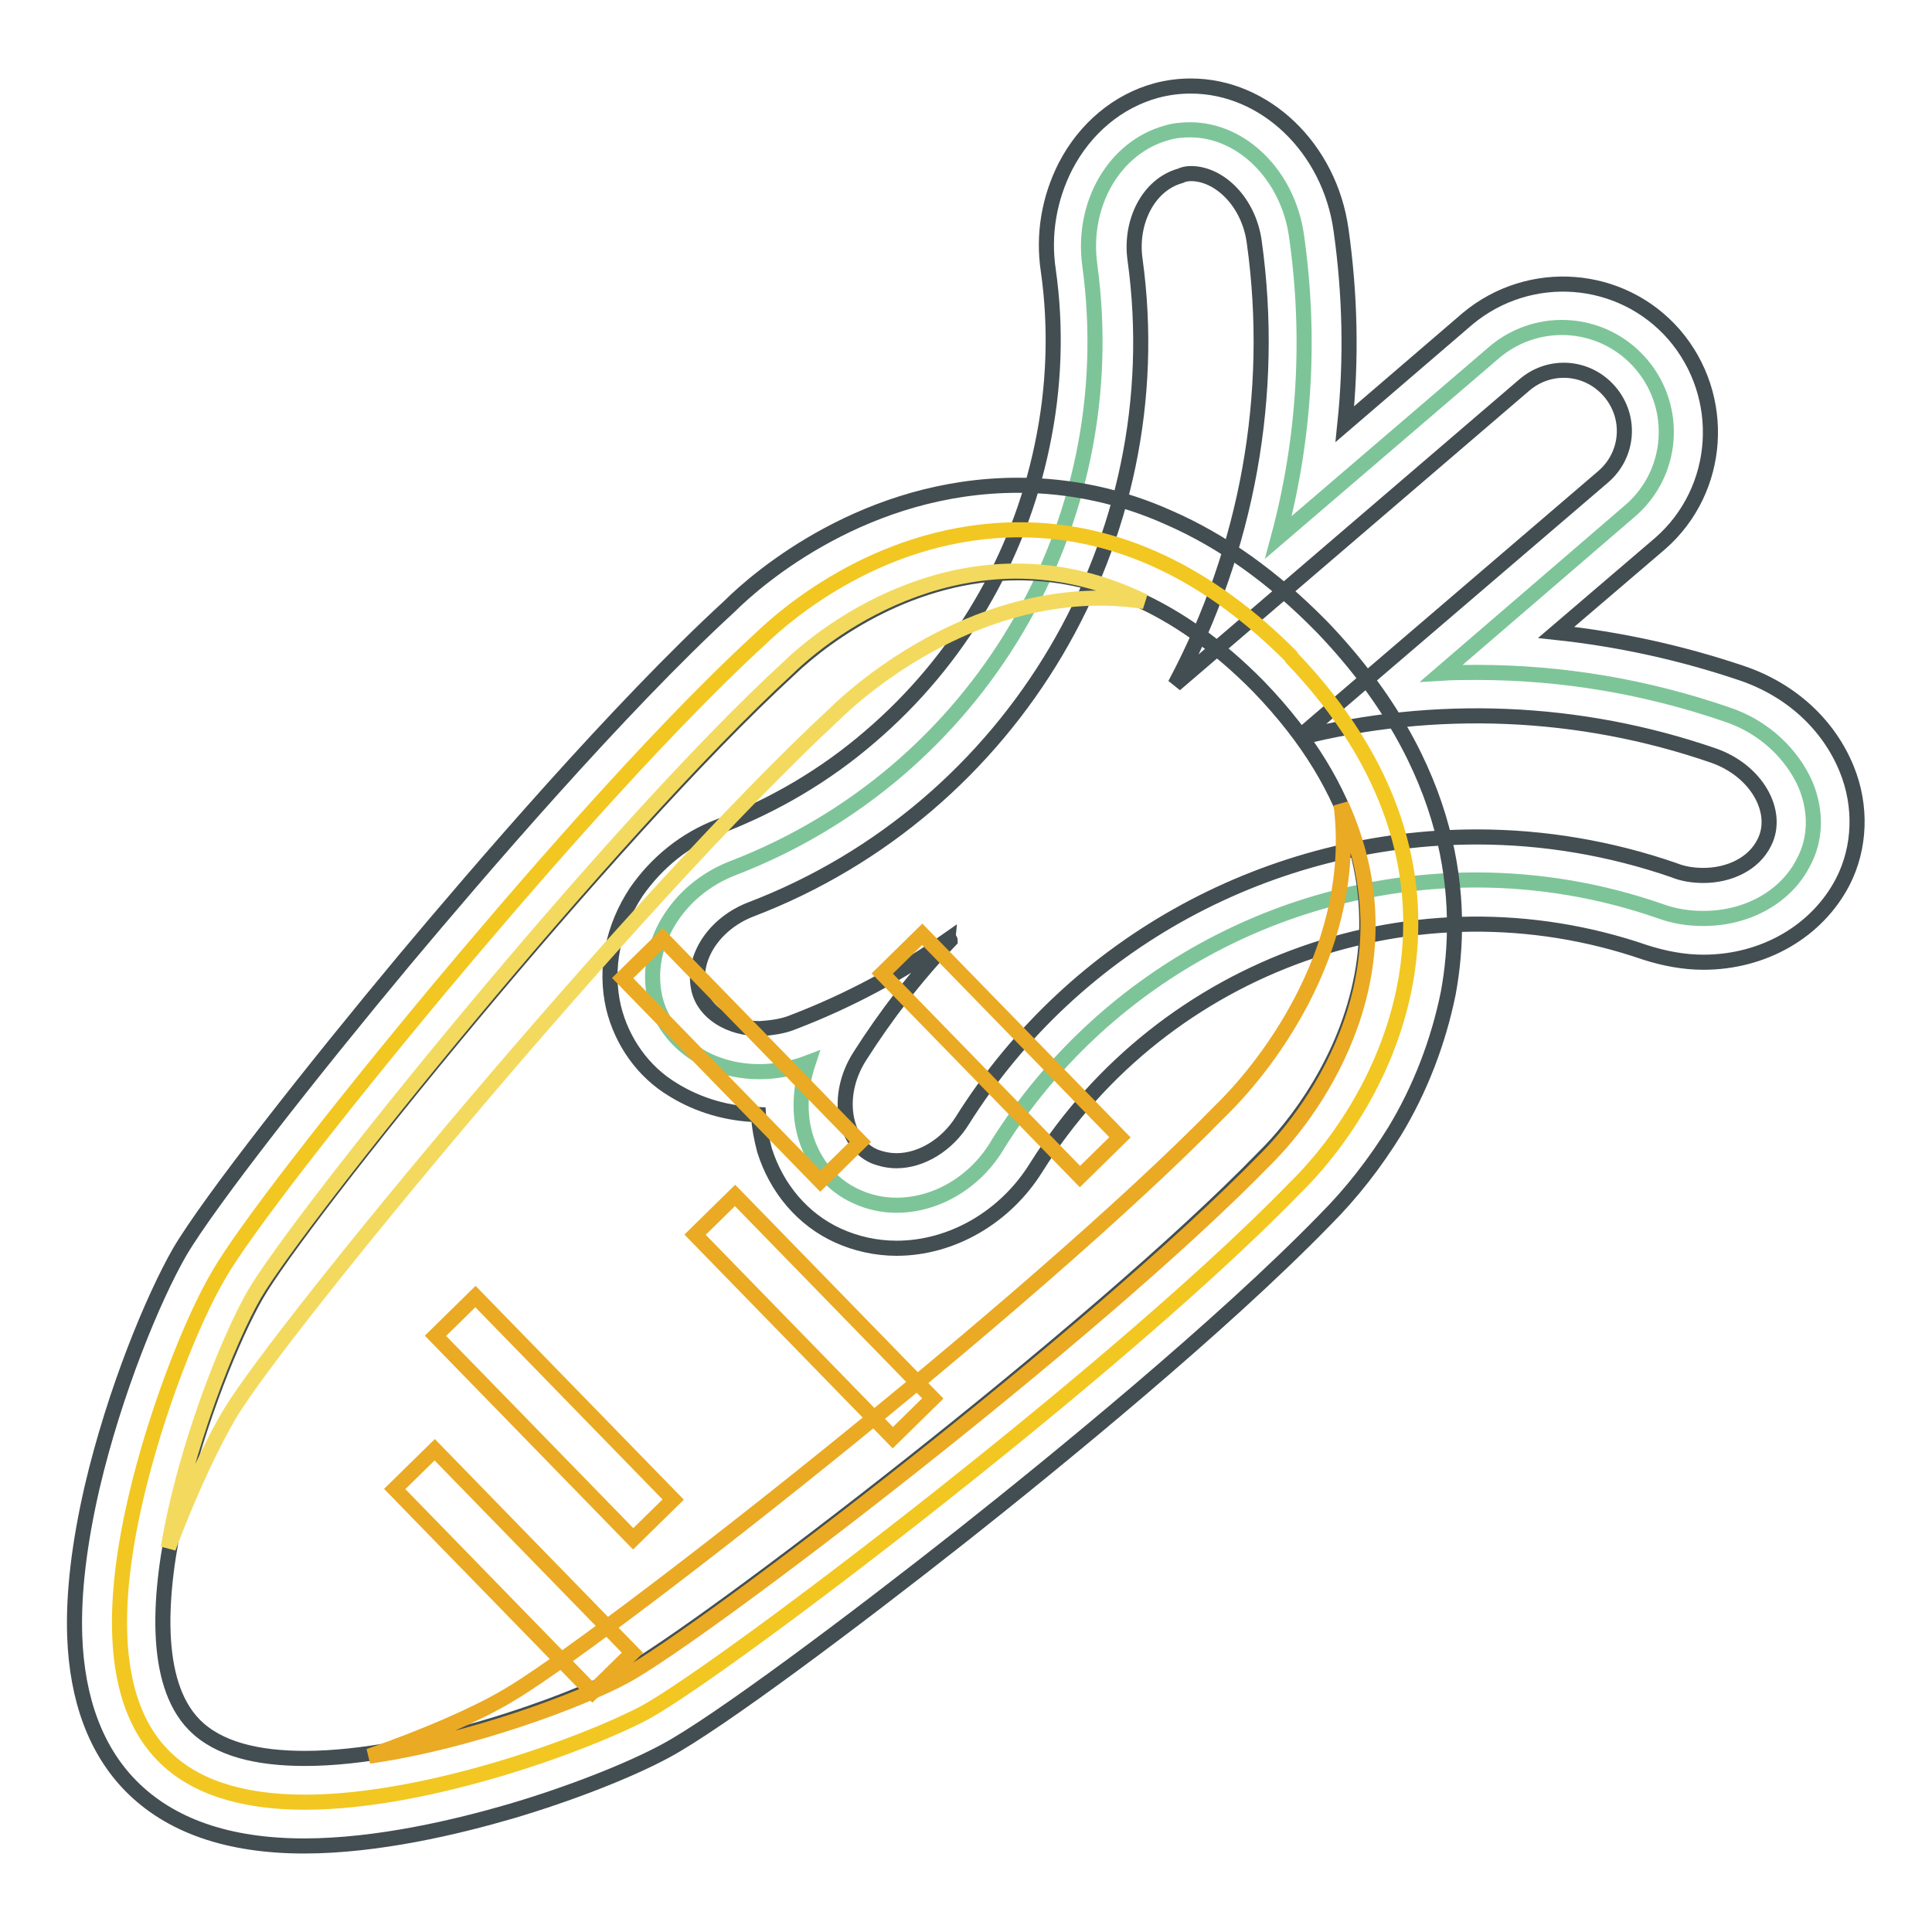
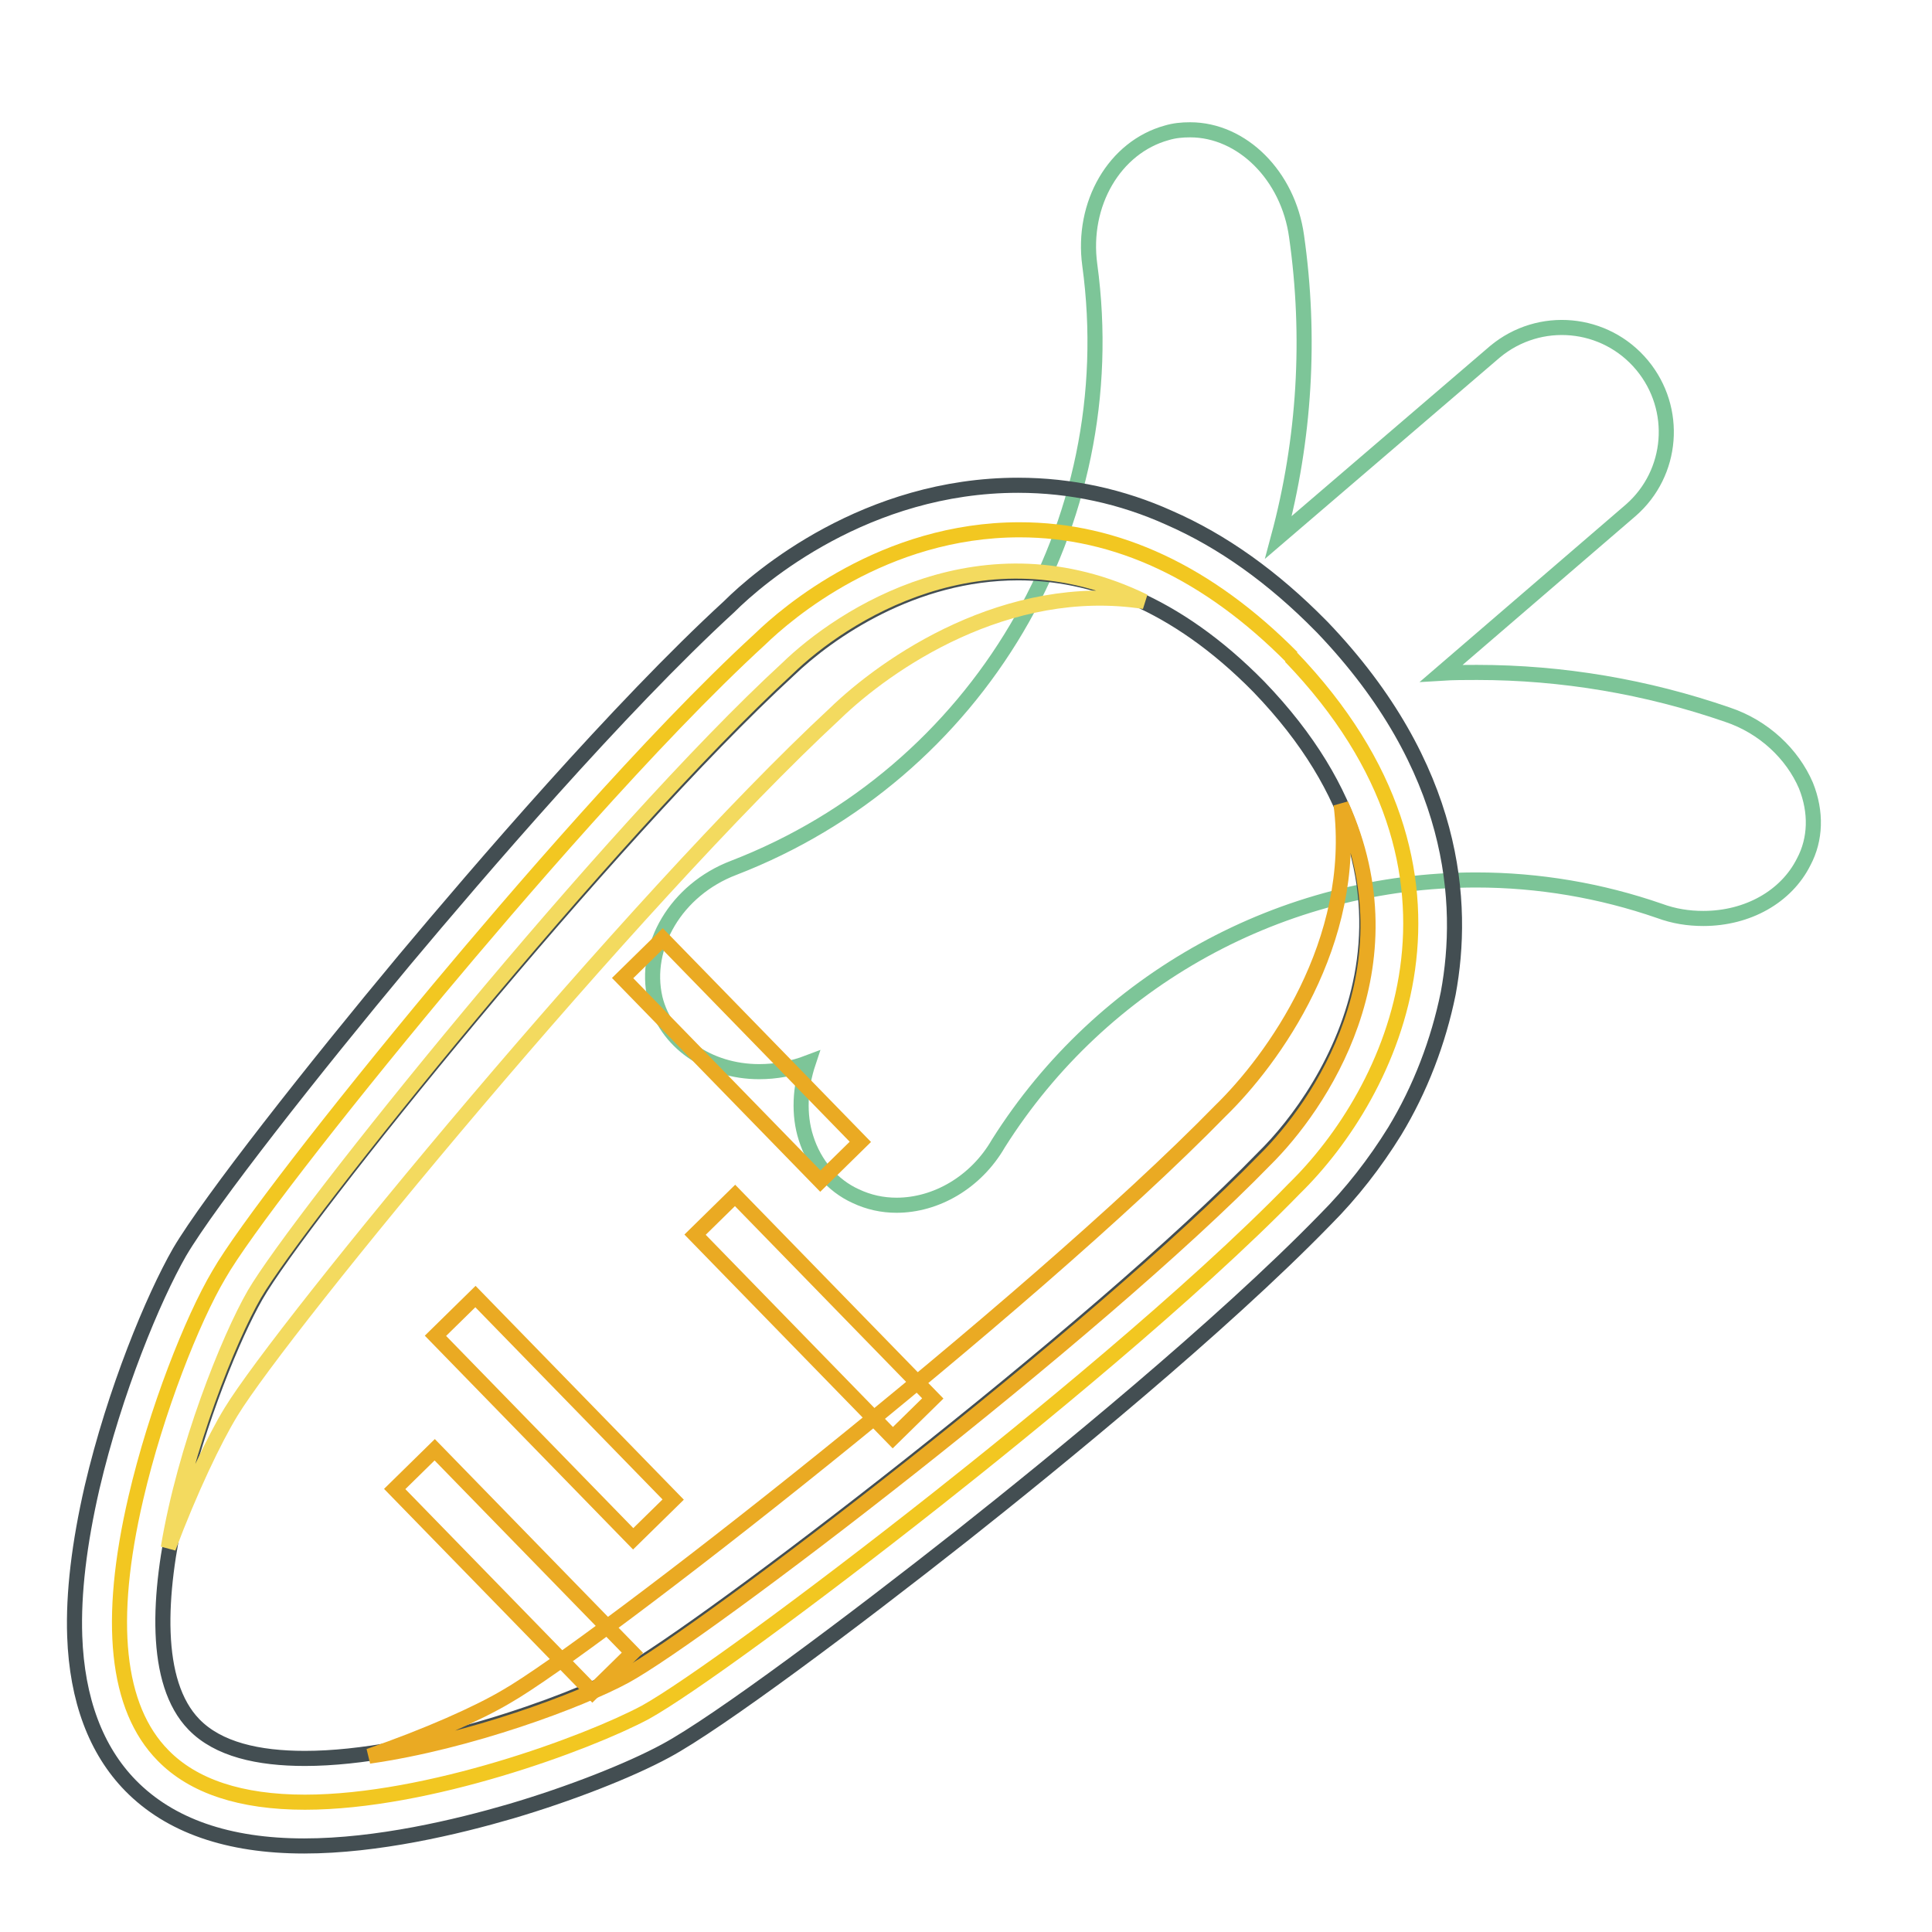
<svg xmlns="http://www.w3.org/2000/svg" version="1.1" x="0px" y="0px" viewBox="0 0 256 256" enable-background="new 0 0 256 256" xml:space="preserve">
  <g>
    <path stroke-width="2" fill-opacity="0" stroke="#7dc598" d="M118.8,159.7c-1.9,0-3.7-0.4-5.4-1.2c-3.1-1.4-5.5-4.2-6.6-7.7c-1-3.1-0.8-6.7,0.3-10 c-2.1,0.8-4.3,1.2-6.5,1.2c-6.8,0-12.4-4-13.8-9.7c-1.6-6.9,2.8-14.4,10.4-17.3c32.4-12.5,51.9-45.5,47.2-79.9 c-1.1-8.1,3.3-15.6,10.2-17.5c1-0.3,2-0.4,3.1-0.4c6.9,0,13,6.1,14.1,14.1c1.9,13.3,1.1,26.9-2.4,39.9l28.7-24.6 c5.9-4.9,14.6-4.1,19.5,1.8c4.8,5.8,4.1,14.3-1.5,19.2L191,89.2c1.6-0.1,3.1-0.1,4.7-0.1c11.3,0,22.5,1.9,33.2,5.6 c4.8,1.6,8.6,5.2,10.4,9.4c1.4,3.5,1.3,7.1-0.3,10.1c-2.3,4.6-7.4,7.5-13.3,7.5c-2,0-3.9-0.3-5.8-1c-7.8-2.7-16-4.1-24.3-4.1 c-25.7,0-49.6,13.2-63.3,34.9C129.3,156.7,124,159.7,118.8,159.7z" />
-     <path stroke-width="2" fill-opacity="0" stroke="#434e52" d="M157.8,23c3.8,0,7.7,3.8,8.4,9.1c2.8,20.1-0.9,40.6-10.5,58.6L202,51c3.4-2.9,8.4-2.5,11.3,0.9 c2.9,3.4,2.5,8.4-0.9,11.3l-40.4,34.6c18.2-4.6,37.3-3.8,55,2.3c5.8,2,8.8,7.5,6.8,11.5c-1.4,2.9-4.7,4.4-8.1,4.4 c-1.3,0-2.7-0.2-3.9-0.7c-8.4-2.9-17.2-4.4-26.1-4.4c-27.1,0-53.2,13.7-68.2,37.6c-2,3.2-5.4,5.3-8.7,5.3c-1,0-2-0.2-3-0.6 c-4-1.8-5.2-8-1.9-13.2c3.5-5.5,7.5-10.7,12-15.4c0-0.1-0.1-0.1-0.1-0.2c-6.4,4.5-13.3,8.2-20.6,11c-1.4,0.6-3,0.8-4.5,0.9 c-4,0-7.4-2.1-8.1-5.2c-1-4.3,2.2-8.8,6.9-10.6c34.8-13.3,56-49.1,50.9-86.1c-0.7-4.9,1.7-9.9,6-11.1C156.8,23.1,157.3,23,157.8,23  M157.8,11.4c-1.6,0-3.1,0.2-4.6,0.6c-5.1,1.4-9.4,5-12,10c-2.2,4.3-3,9.1-2.3,13.8v0c1.1,7.7,0.8,15.6-0.8,23.2 c-3.1,15-11.1,28.6-22.8,38.6c-5.9,5.1-12.7,9.1-20,11.9h0c-4.5,1.7-8.3,4.8-11,8.7c-3.1,4.7-4.2,10.1-3,15.3 c1.1,4.5,3.9,8.5,7.9,10.9c3.4,2.1,7.3,3.2,11.3,3.3c0.1,1.6,0.4,3.2,0.8,4.7c1.6,5.1,5.1,9.2,9.7,11.3c2.4,1.1,5.1,1.7,7.8,1.7 c7.3,0,14.4-4.1,18.5-10.7v0c17-27.1,50.5-38.9,80.7-28.5h0c2.5,0.8,5.1,1.3,7.7,1.3c8,0,15.1-4.1,18.5-10.7 c2.3-4.5,2.5-10,0.5-14.9c-2.4-5.9-7.4-10.5-13.9-12.7c-8-2.7-16.2-4.5-24.6-5.4L220,72c8.1-7.1,8.9-19.5,1.8-27.7 c-7-8-19.1-8.9-27.3-2.1l-16.3,14c0.9-8.6,0.7-17.2-0.5-25.7C176.2,19.6,167.6,11.4,157.8,11.4z" />
    <path stroke-width="2" fill-opacity="0" stroke="#f2c721" d="M40.4,238.8c-8.5,0-14.8-2.1-18.8-6.2c-6.2-6.3-7.4-17.8-3.6-34.1c2.7-11.6,7.5-23.7,11-29.6 c3.2-5.6,15.2-21.1,29.2-37.9c9.7-11.6,28.1-33.1,42.5-46.3c3.6-3.5,16.4-14.5,34.4-14.5c12.9,0,25,5.7,36.1,16.9L171,87 c27.8,28.9,13.4,57.9,0.5,70.5c-13.6,14-35.5,31.8-47.4,41.2c-17.1,13.5-33,25.1-38.6,28.2C77.8,231,56.7,238.8,40.4,238.8 L40.4,238.8z" />
    <path stroke-width="2" fill-opacity="0" stroke="#434e52" d="M134.9,75.9c9.7,0,20.8,3.8,31.9,15.1c26.7,27.7,9.5,53.7,0.6,62.4C145,176.5,93,216.2,82.7,221.8 c-7.2,3.9-27.4,11.2-42.3,11.2c-6.2,0-11.5-1.2-14.7-4.5c-10.8-11.1,2.4-46.7,8.2-56.8c5.8-10.2,46.9-61.1,70.6-82.9 C109.8,83.7,121,75.9,134.9,75.9 M134.9,64.3c-20.1,0-34.3,12.1-38.3,16.1C82,93.8,63.4,115.5,53.6,127.2 c-12,14.4-25.8,31.9-29.8,38.7c-3.5,6.1-8.6,18.4-11.6,31.2c-1.7,7.4-2.5,14-2.3,19.7c0.3,8.4,2.8,15.1,7.4,19.8 c5.2,5.3,12.9,8,23,8c9.7,0,20.2-2.5,27.4-4.6c7.8-2.3,15.7-5.4,20.5-8c6.9-3.7,24.8-17.1,39.5-28.7c12-9.5,34.1-27.5,47.9-41.7 c3.5-3.5,6.6-7.5,9.2-11.7c3.4-5.6,5.8-11.9,7.1-18.3c2.2-11.9,1.1-29.9-16.7-48.5l-0.1-0.1l-0.1-0.1c-6.3-6.4-13-11.2-20.1-14.3 C148.7,65.8,141.9,64.3,134.9,64.3L134.9,64.3z" />
    <path stroke-width="2" fill-opacity="0" stroke="#eaaa23" d="M82.8,222.1c-5.9,3.2-20.6,8.7-33.9,10.6c7.8-2.7,14.5-5.7,18.2-7.9c11.4-6.5,69.3-51.7,94.6-77.6 c6.9-6.7,18.3-22.3,16-40.6c9.8,21.6-2.9,40-10.1,47.1C145.1,176.8,93.1,216.5,82.8,222.1z" />
    <path stroke-width="2" fill-opacity="0" stroke="#f3da5f" d="M33.7,171.5c-3.4,5.9-9.2,20.3-11.4,33.6c2.9-7.7,6.1-14.4,8.3-18c6.8-11.2,53.5-67.9,80-92.5 c6.9-6.7,22.8-17.7,41-14.9c-21.3-10.4-40,1.8-47.3,8.9C80.6,110.4,39.6,161.4,33.7,171.5z" />
-     <path stroke-width="2" fill-opacity="0" stroke="#eaaa23" d="M116.9,129l5.3-5.2l26.2,26.9l-5.3,5.2L116.9,129z" />
    <path stroke-width="2" fill-opacity="0" stroke="#eaaa23" d="M82.5,129.6l5.3-5.2l26.2,26.9l-5.3,5.2L82.5,129.6z" />
    <path stroke-width="2" fill-opacity="0" stroke="#eaaa23" d="M57.7,177l5.3-5.2l26.2,26.9l-5.3,5.2L57.7,177z" />
    <path stroke-width="2" fill-opacity="0" stroke="#eaaa23" d="M52.3,197.3l5.3-5.2L83.8,219l-5.3,5.2L52.3,197.3z" />
    <path stroke-width="2" fill-opacity="0" stroke="#eaaa23" d="M92.1,163.6l5.3-5.2l26.2,26.9l-5.3,5.2L92.1,163.6z" />
  </g>
</svg>